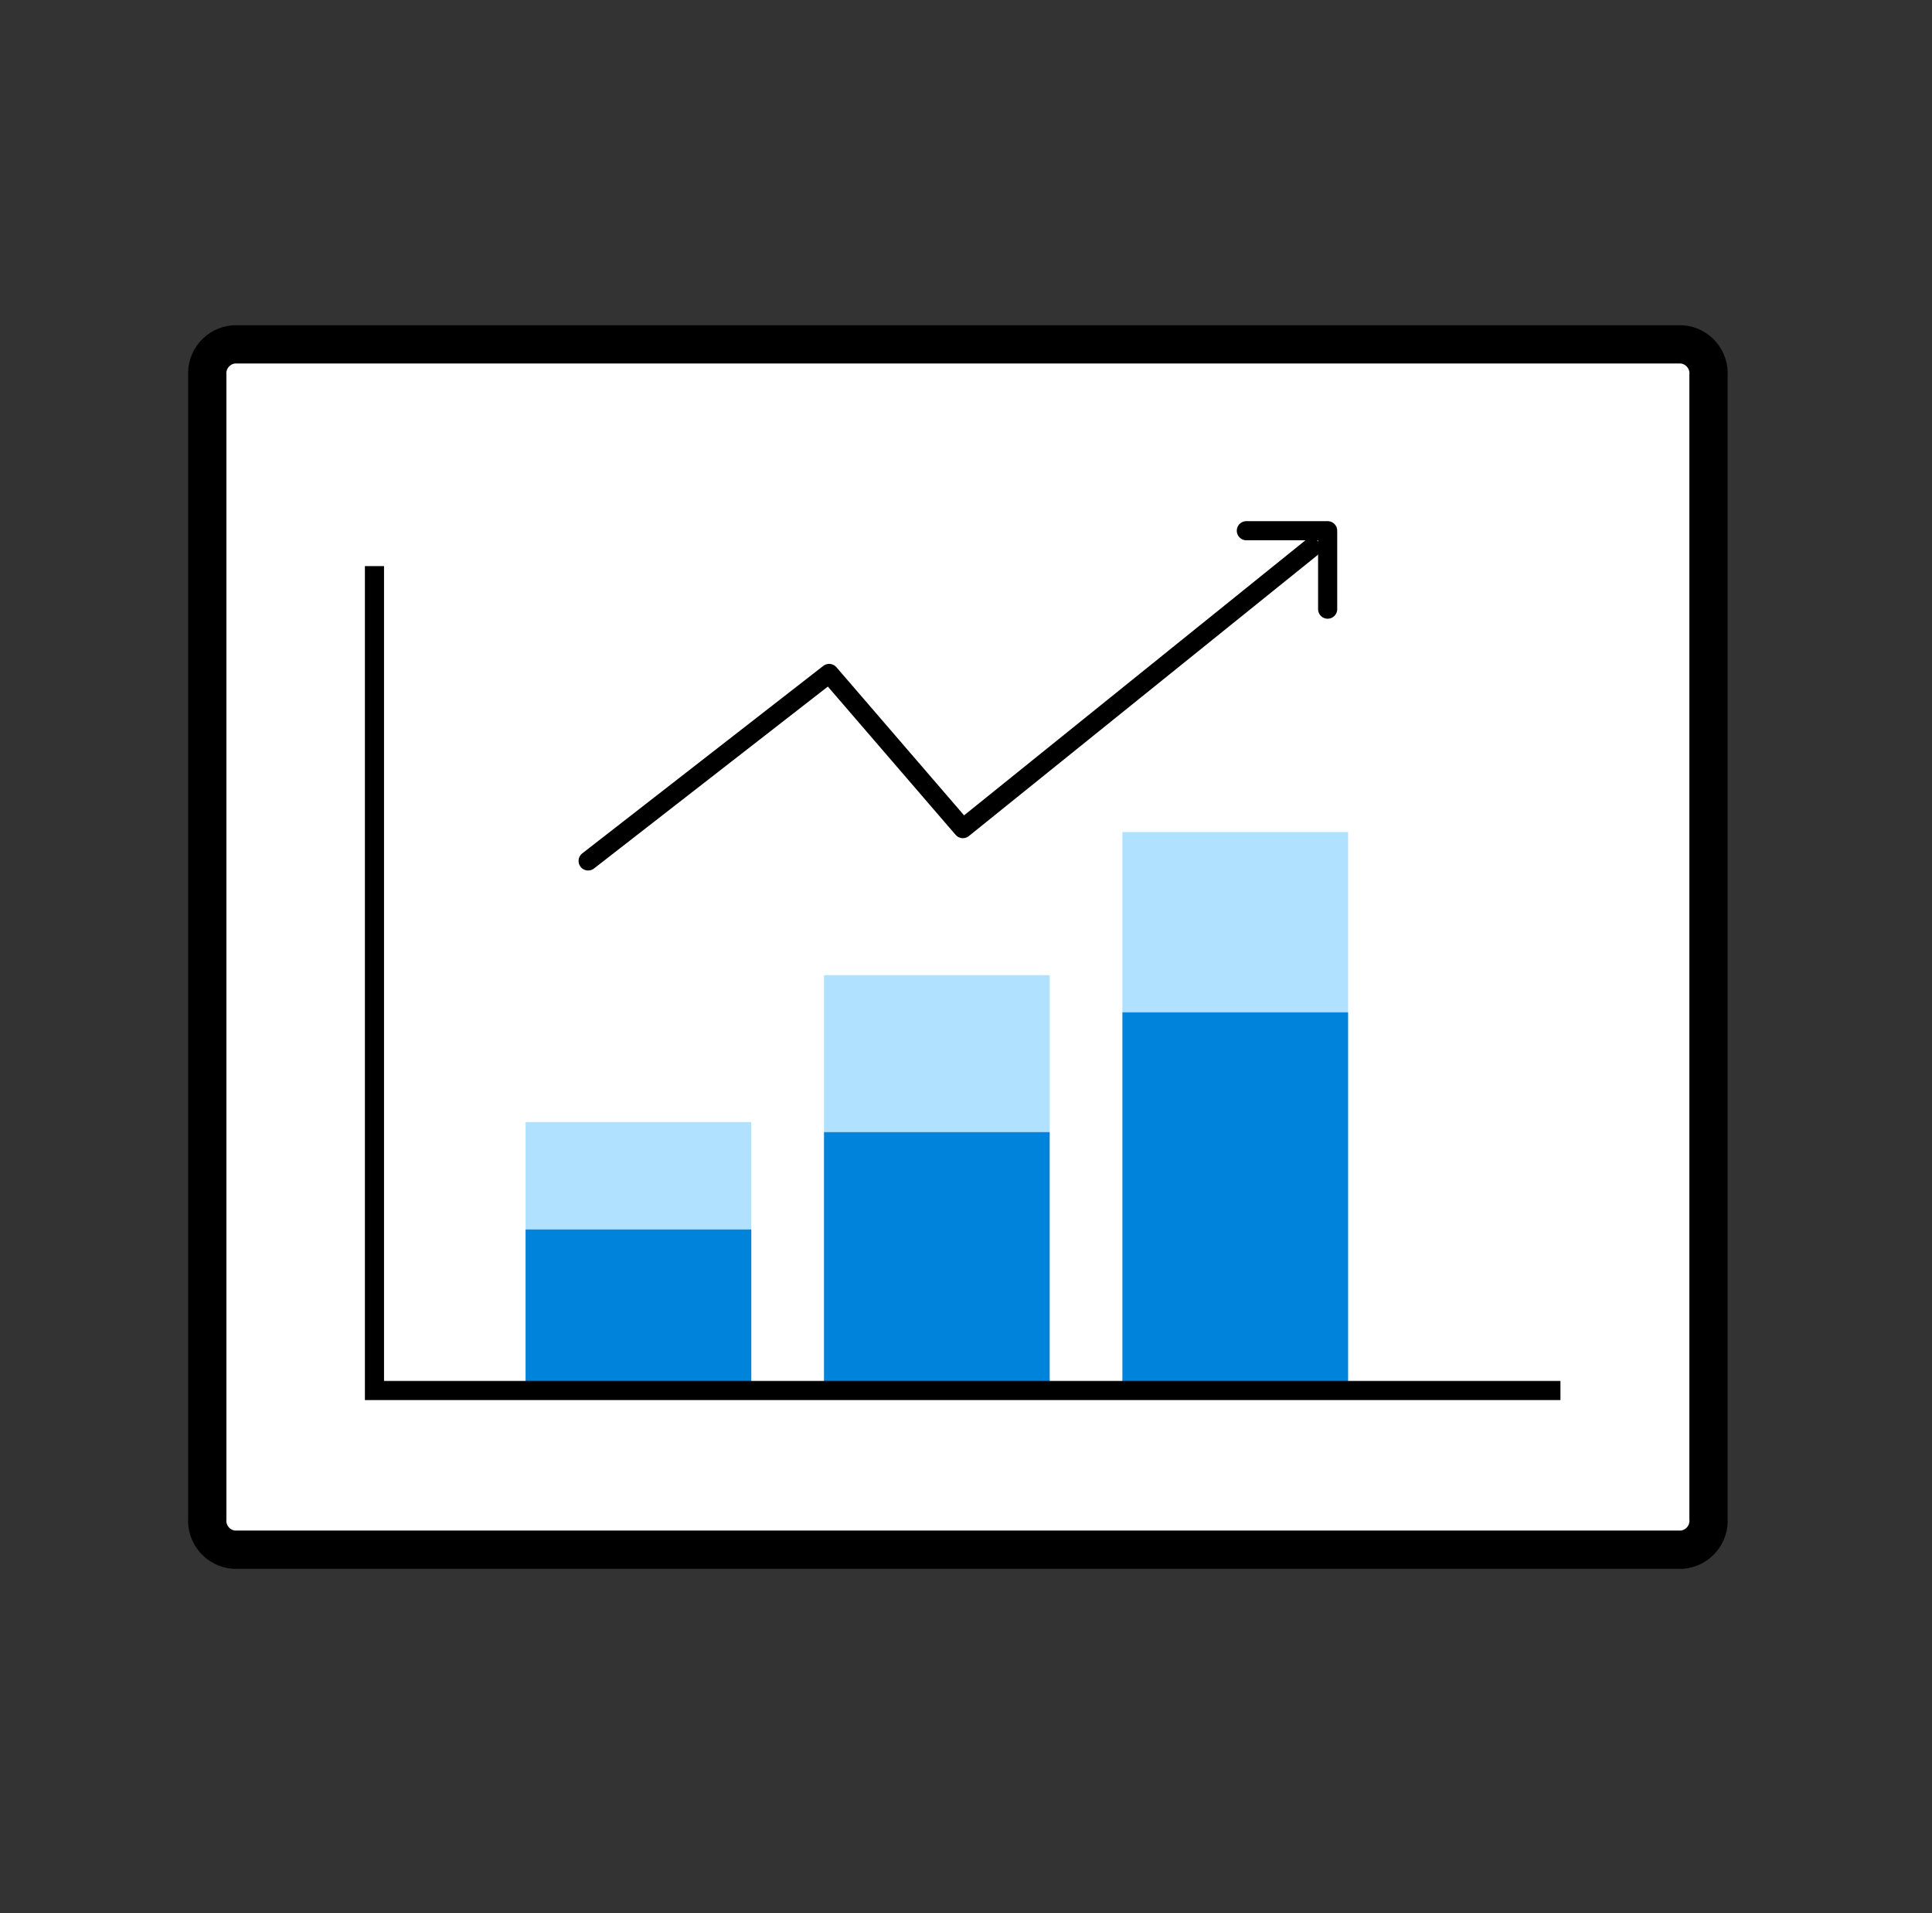
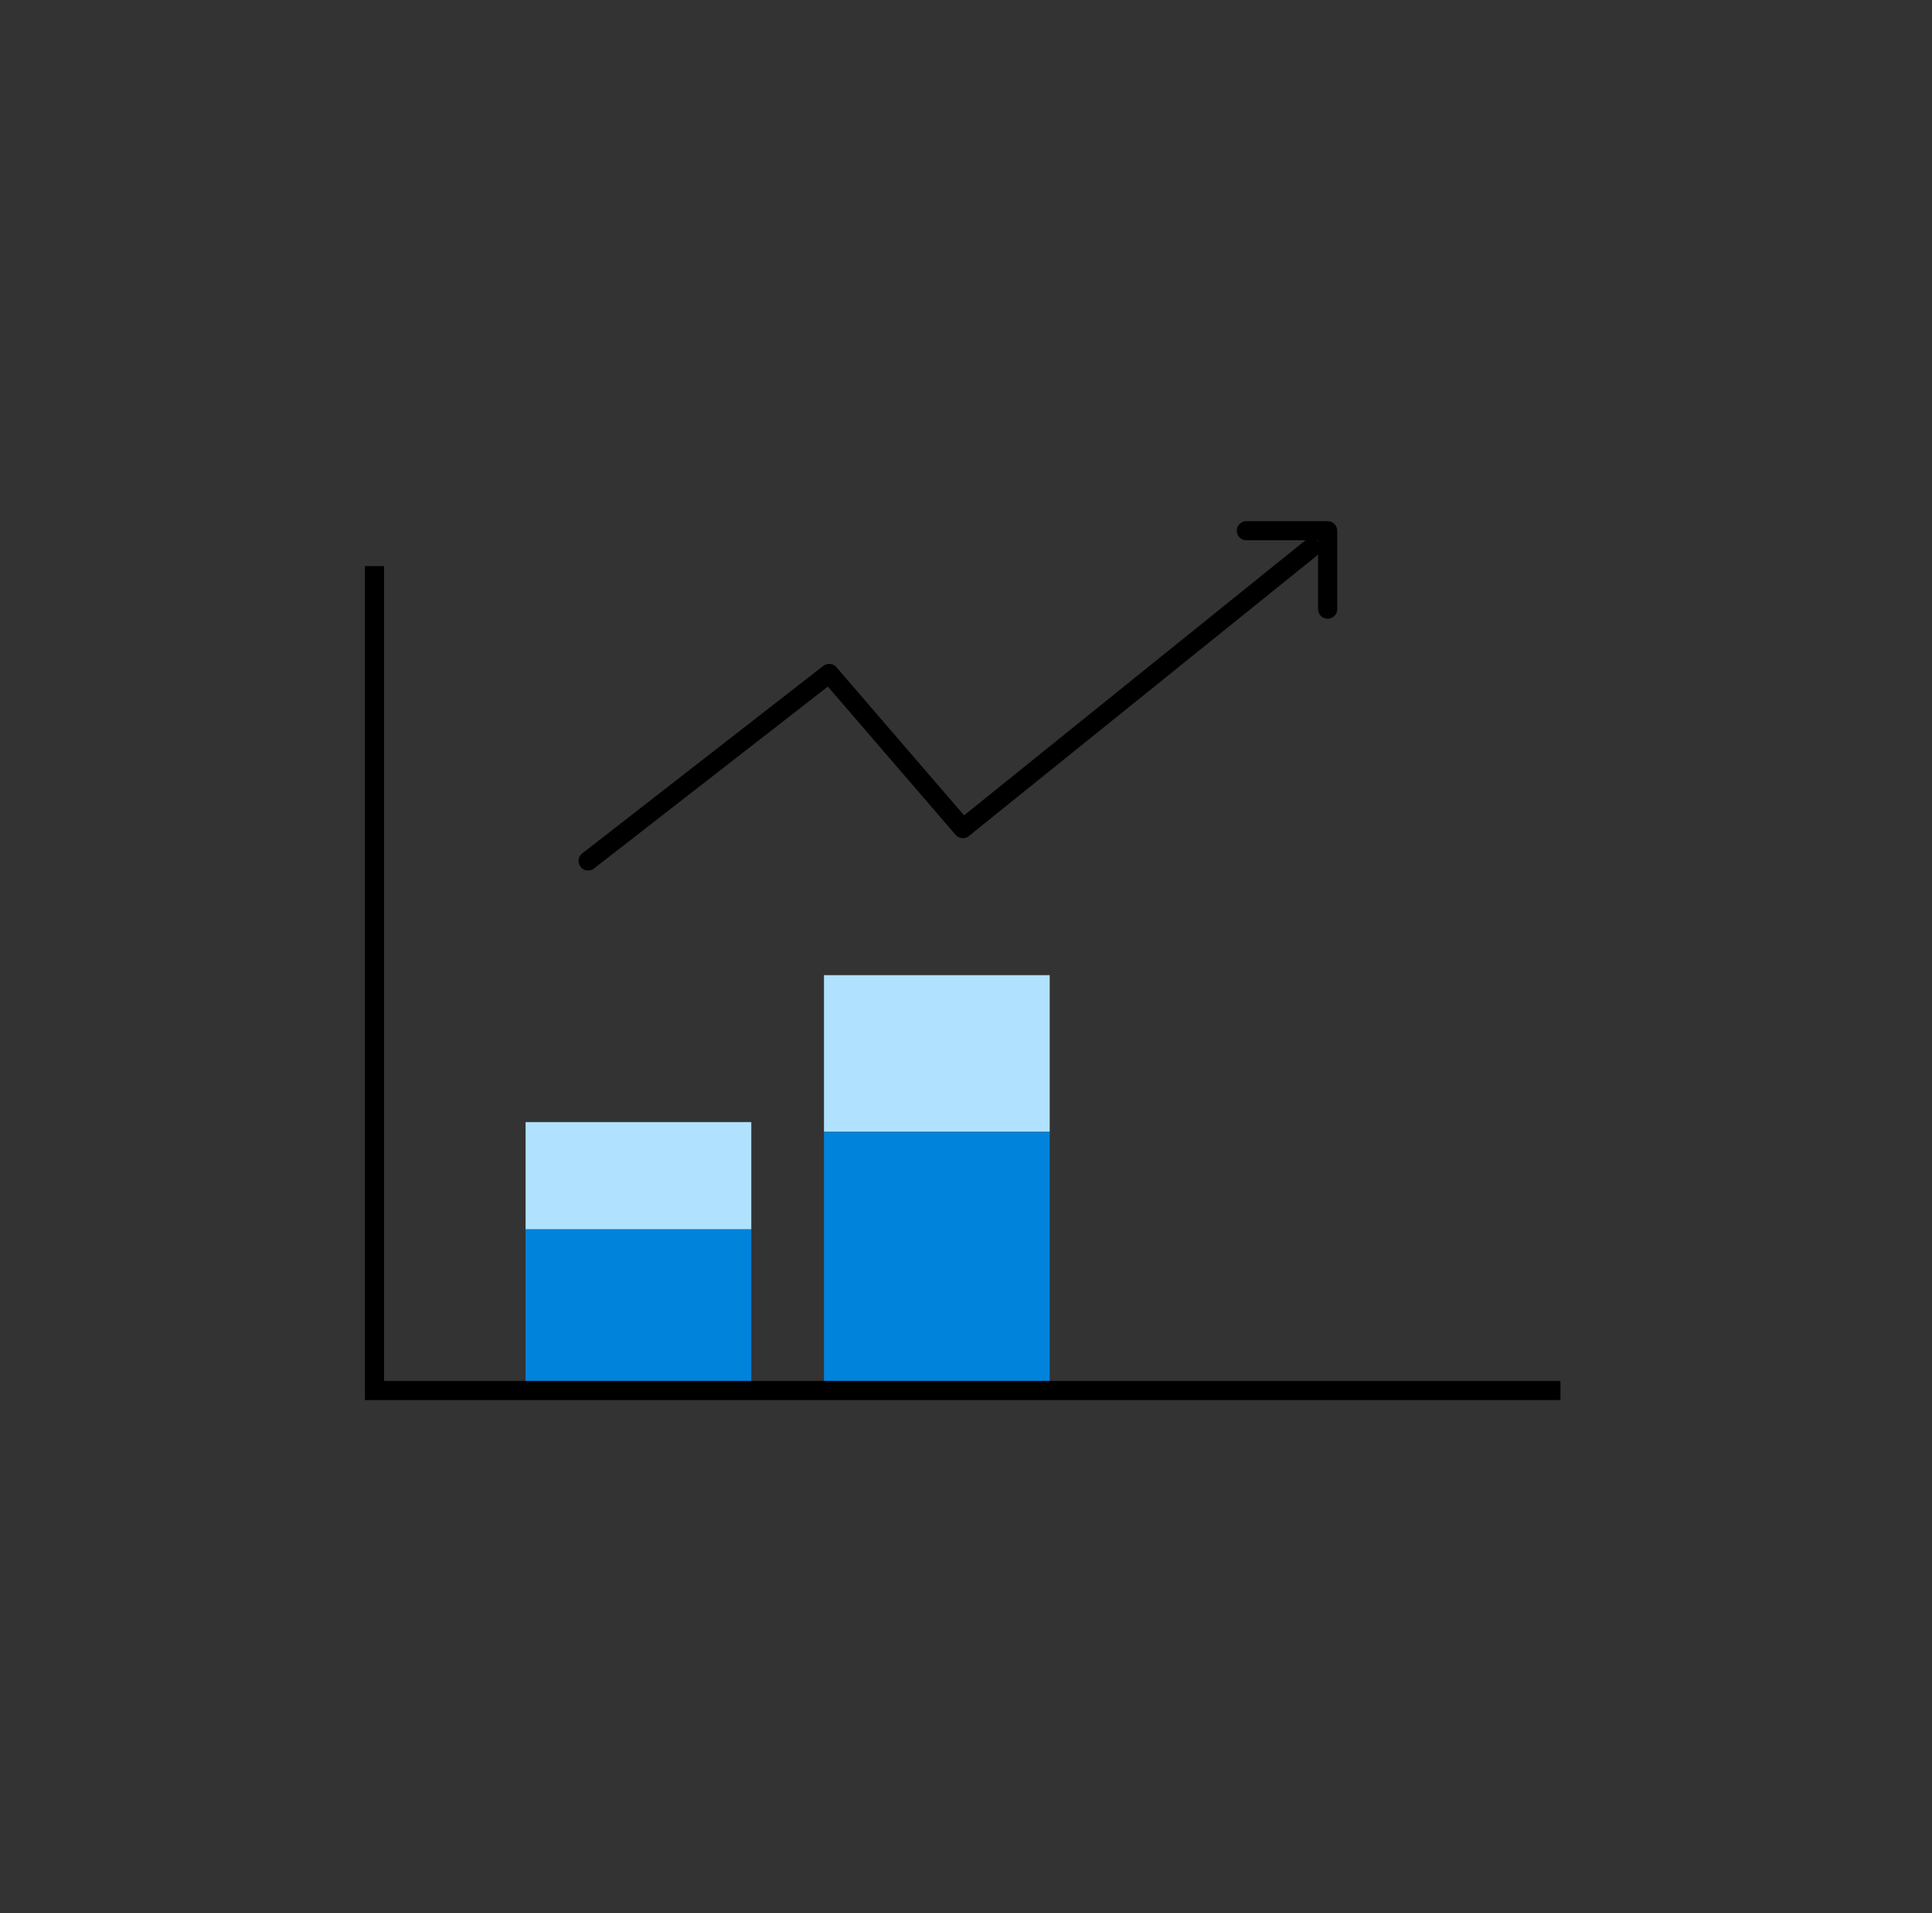
<svg xmlns="http://www.w3.org/2000/svg" width="101" height="100" viewBox="0 0 101 100" fill="none">
  <rect x="0" y="0" width="101" height="100" fill="#333333" stroke="none" />
-   <path d="M12.226 18H87.926C88.326 18.033 88.697 18.223 88.957 18.529C89.218 18.834 89.347 19.23 89.316 19.63V79.37C89.347 79.77 89.218 80.166 88.957 80.472C88.697 80.777 88.326 80.967 87.926 81H12.226C11.826 80.967 11.456 80.777 11.195 80.472C10.935 80.166 10.806 79.77 10.836 79.37V19.63C10.806 19.23 10.935 18.834 11.195 18.529C11.456 18.223 11.826 18.033 12.226 18Z" fill="white" stroke="black" stroke-width="2" />
  <path d="M39.276 58.65H27.476V64.26H39.276V58.65Z" fill="#B0E2FF" />
  <path d="M54.876 50.97H43.076V59.16H54.876V50.97Z" fill="#B0E2FF" />
-   <path d="M70.476 43.49H58.676V52.91H70.476V43.49Z" fill="#B0E2FF" />
  <path d="M39.276 64.26H27.476V72.46H39.276V64.26Z" fill="#0083DB" />
  <path d="M54.876 59.17H43.076V72.46H54.876V59.17Z" fill="#0083DB" />
-   <path d="M70.476 52.91H58.676V72.46H70.476V52.91Z" fill="#0083DB" />
  <path d="M30.746 45L43.346 35.2L50.336 43.31L68.546 28.64" stroke="black" stroke-linecap="round" stroke-linejoin="round" />
  <path d="M65.156 27.74H69.406V31.84" stroke="black" stroke-linecap="round" stroke-linejoin="round" />
  <path d="M19.576 29.59V72.68H81.576" stroke="black" />
</svg>